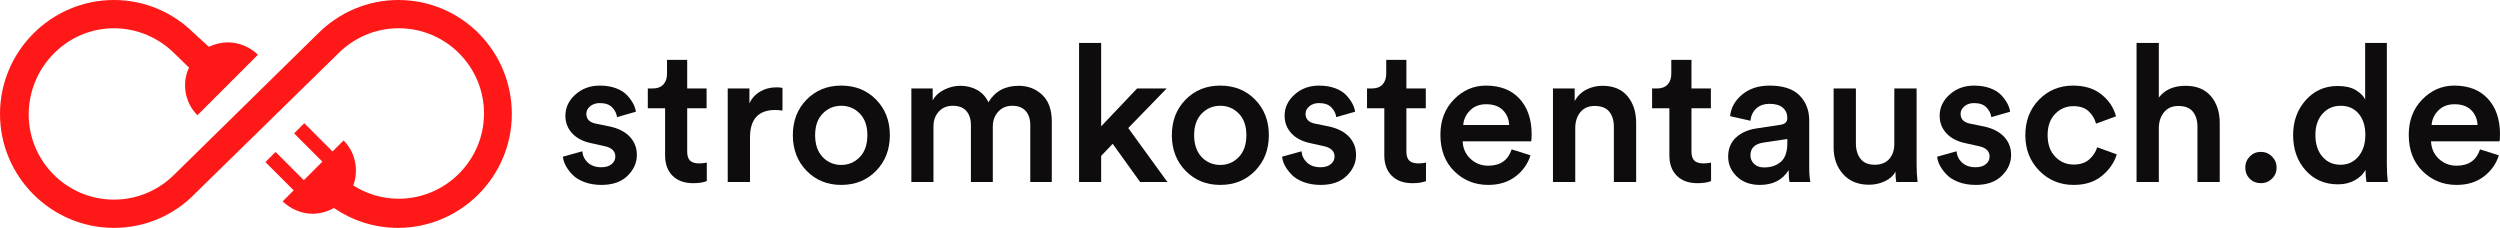
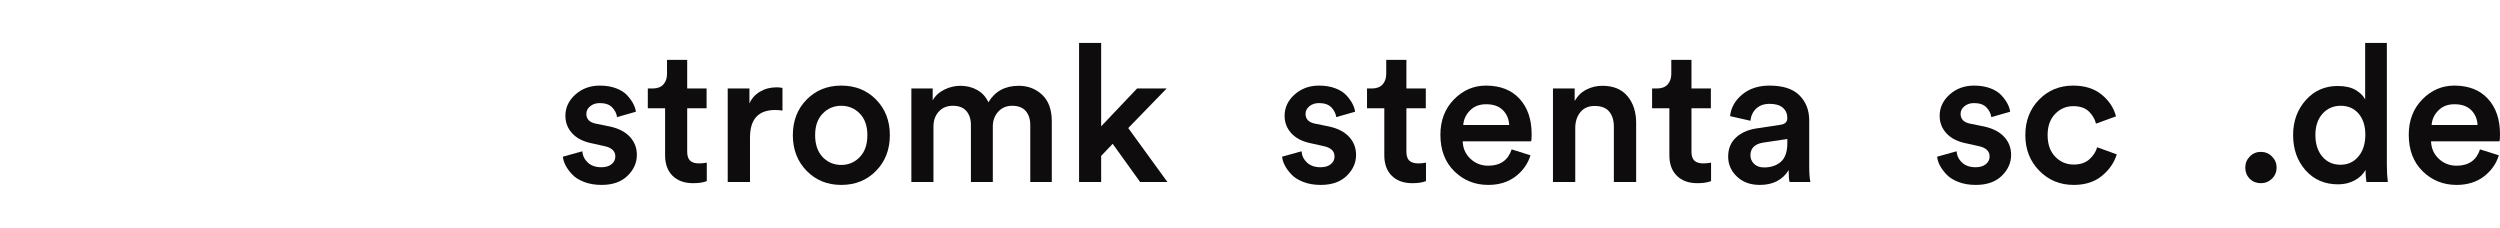
<svg xmlns="http://www.w3.org/2000/svg" x="0" y="0" width="403.444" height="36.774" viewBox="0, 0, 403.444, 36.774">
  <g id="Background">
    <rect x="0" y="0" width="403.444" height="36.774" fill="#000000" fill-opacity="0" />
  </g>
  <g id="SvgjsG4348" />
  <g id="SvgjsG4349">
    <g>
      <path d="M90.84,25.284 L93.971,24.416 Q94.064,25.501 94.87,26.245 Q95.676,26.989 97.04,26.989 Q98.094,26.989 98.699,26.493 Q99.303,25.997 99.303,25.253 Q99.303,23.951 97.536,23.579 L95.304,23.083 Q93.351,22.649 92.297,21.471 Q91.243,20.293 91.243,18.681 Q91.243,16.697 92.855,15.256 Q94.467,13.814 96.792,13.814 Q98.28,13.814 99.427,14.248 Q100.574,14.682 101.21,15.38 Q101.845,16.077 102.186,16.728 Q102.527,17.379 102.62,18.03 L99.582,18.898 Q99.458,18.03 98.792,17.333 Q98.125,16.635 96.792,16.635 Q95.862,16.635 95.242,17.147 Q94.622,17.658 94.622,18.371 Q94.622,19.642 96.141,19.952 L98.435,20.417 Q100.543,20.882 101.659,22.091 Q102.775,23.3 102.775,25.005 Q102.775,26.896 101.272,28.369 Q99.768,29.841 97.071,29.841 Q95.521,29.841 94.297,29.376 Q93.072,28.911 92.375,28.183 Q91.677,27.454 91.29,26.726 Q90.902,25.997 90.84,25.284 z" fill="#0E0C0C" />
      <path d="M110.897,9.66 L110.897,14.279 L114.028,14.279 L114.028,17.472 L110.897,17.472 L110.897,24.478 Q110.897,25.47 111.362,25.92 Q111.827,26.369 112.819,26.369 Q113.439,26.369 114.059,26.245 L114.059,29.221 Q113.253,29.562 111.858,29.562 Q109.75,29.562 108.541,28.369 Q107.332,27.175 107.332,25.067 L107.332,17.472 L104.542,17.472 L104.542,14.279 L105.317,14.279 Q106.464,14.279 107.053,13.628 Q107.642,12.977 107.642,11.923 L107.642,9.66 z" fill="#0E0C0C" />
      <path d="M126.273,14.186 L126.273,17.844 Q125.653,17.751 125.095,17.751 Q121.034,17.751 121.034,22.184 L121.034,29.376 L117.438,29.376 L117.438,14.279 L120.941,14.279 L120.941,16.697 Q121.468,15.488 122.646,14.791 Q123.824,14.093 125.312,14.093 Q125.808,14.093 126.273,14.186 z" fill="#0E0C0C" />
      <path d="M132.752,25.346 Q133.992,26.617 135.759,26.617 Q137.526,26.617 138.751,25.346 Q139.975,24.075 139.975,21.812 Q139.975,19.58 138.751,18.325 Q137.526,17.069 135.759,17.069 Q133.992,17.069 132.768,18.325 Q131.543,19.58 131.543,21.812 Q131.543,24.044 132.752,25.346 z M135.759,13.814 Q139.169,13.814 141.386,16.077 Q143.602,18.34 143.602,21.812 Q143.602,25.284 141.386,27.563 Q139.169,29.841 135.759,29.841 Q132.38,29.841 130.164,27.563 Q127.947,25.284 127.947,21.812 Q127.947,18.34 130.164,16.077 Q132.38,13.814 135.759,13.814 z" fill="#0E0C0C" />
      <path d="M150.639,29.376 L147.074,29.376 L147.074,14.279 L150.515,14.279 L150.515,16.201 Q151.135,15.085 152.391,14.465 Q153.646,13.845 154.979,13.845 Q156.498,13.845 157.707,14.527 Q158.916,15.209 159.505,16.511 Q161.086,13.845 164.403,13.845 Q166.635,13.845 168.185,15.302 Q169.735,16.759 169.735,19.58 L169.735,29.376 L166.263,29.376 L166.263,20.169 Q166.263,18.774 165.535,17.922 Q164.806,17.069 163.349,17.069 Q161.954,17.069 161.086,18.03 Q160.218,18.991 160.218,20.417 L160.218,29.376 L156.684,29.376 L156.684,20.169 Q156.684,18.774 155.956,17.922 Q155.227,17.069 153.77,17.069 Q152.344,17.069 151.492,18.015 Q150.639,18.96 150.639,20.417 z" fill="#0E0C0C" />
      <path d="M188.273,14.279 L182.073,20.665 L188.397,29.376 L183.995,29.376 L179.562,23.207 L177.702,25.16 L177.702,29.376 L174.137,29.376 L174.137,6.932 L177.702,6.932 L177.702,20.386 L183.499,14.279 z" fill="#0E0C0C" />
-       <path d="M193.915,25.346 Q195.155,26.617 196.922,26.617 Q198.689,26.617 199.914,25.346 Q201.138,24.075 201.138,21.812 Q201.138,19.58 199.914,18.325 Q198.689,17.069 196.922,17.069 Q195.155,17.069 193.931,18.325 Q192.706,19.58 192.706,21.812 Q192.706,24.044 193.915,25.346 z M196.922,13.814 Q200.332,13.814 202.549,16.077 Q204.765,18.34 204.765,21.812 Q204.765,25.284 202.549,27.563 Q200.332,29.841 196.922,29.841 Q193.543,29.841 191.327,27.563 Q189.11,25.284 189.11,21.812 Q189.11,18.34 191.327,16.077 Q193.543,13.814 196.922,13.814 z" fill="#0E0C0C" />
      <path d="M206.904,25.284 L210.035,24.416 Q210.128,25.501 210.934,26.245 Q211.74,26.989 213.104,26.989 Q214.158,26.989 214.763,26.493 Q215.367,25.997 215.367,25.253 Q215.367,23.951 213.6,23.579 L211.368,23.083 Q209.415,22.649 208.361,21.471 Q207.307,20.293 207.307,18.681 Q207.307,16.697 208.919,15.256 Q210.531,13.814 212.856,13.814 Q214.344,13.814 215.491,14.248 Q216.638,14.682 217.274,15.38 Q217.909,16.077 218.25,16.728 Q218.591,17.379 218.684,18.03 L215.646,18.898 Q215.522,18.03 214.856,17.333 Q214.189,16.635 212.856,16.635 Q211.926,16.635 211.306,17.147 Q210.686,17.658 210.686,18.371 Q210.686,19.642 212.205,19.952 L214.499,20.417 Q216.607,20.882 217.723,22.091 Q218.839,23.3 218.839,25.005 Q218.839,26.896 217.336,28.369 Q215.832,29.841 213.135,29.841 Q211.585,29.841 210.361,29.376 Q209.136,28.911 208.439,28.183 Q207.741,27.454 207.354,26.726 Q206.966,25.997 206.904,25.284 z" fill="#0E0C0C" />
      <path d="M226.961,9.66 L226.961,14.279 L230.092,14.279 L230.092,17.472 L226.961,17.472 L226.961,24.478 Q226.961,25.47 227.426,25.92 Q227.891,26.369 228.883,26.369 Q229.503,26.369 230.123,26.245 L230.123,29.221 Q229.317,29.562 227.922,29.562 Q225.814,29.562 224.605,28.369 Q223.396,27.175 223.396,25.067 L223.396,17.472 L220.606,17.472 L220.606,14.279 L221.381,14.279 Q222.528,14.279 223.117,13.628 Q223.706,12.977 223.706,11.923 L223.706,9.66 z" fill="#0E0C0C" />
      <path d="M236.137,20.169 L243.546,20.169 Q243.484,18.743 242.539,17.782 Q241.593,16.821 239.826,16.821 Q238.214,16.821 237.222,17.829 Q236.23,18.836 236.137,20.169 z M243.949,24.106 L246.987,25.067 Q246.336,27.144 244.554,28.493 Q242.771,29.841 240.167,29.841 Q236.943,29.841 234.696,27.64 Q232.448,25.439 232.448,21.75 Q232.448,18.278 234.634,16.046 Q236.819,13.814 239.795,13.814 Q243.267,13.814 245.22,15.938 Q247.173,18.061 247.173,21.657 Q247.173,22.618 247.08,22.804 L236.044,22.804 Q236.106,24.509 237.3,25.625 Q238.493,26.741 240.167,26.741 Q243.081,26.741 243.949,24.106 z" fill="#0E0C0C" />
      <path d="M254.21,20.665 L254.21,29.376 L250.614,29.376 L250.614,14.279 L254.117,14.279 L254.117,16.294 Q254.83,15.054 256.024,14.45 Q257.217,13.845 258.581,13.845 Q261.247,13.845 262.642,15.519 Q264.037,17.193 264.037,19.828 L264.037,29.376 L260.441,29.376 L260.441,20.448 Q260.441,18.929 259.697,18.015 Q258.953,17.1 257.341,17.1 Q255.853,17.1 255.032,18.108 Q254.21,19.115 254.21,20.665 z" fill="#0E0C0C" />
      <path d="M272.965,9.66 L272.965,14.279 L276.096,14.279 L276.096,17.472 L272.965,17.472 L272.965,24.478 Q272.965,25.47 273.43,25.92 Q273.895,26.369 274.887,26.369 Q275.507,26.369 276.127,26.245 L276.127,29.221 Q275.321,29.562 273.926,29.562 Q271.818,29.562 270.609,28.369 Q269.4,27.175 269.4,25.067 L269.4,17.472 L266.61,17.472 L266.61,14.279 L267.385,14.279 Q268.532,14.279 269.121,13.628 Q269.71,12.977 269.71,11.923 L269.71,9.66 z" fill="#0E0C0C" />
      <path d="M278.886,25.284 Q278.886,23.362 280.142,22.2 Q281.397,21.037 283.443,20.727 L287.318,20.138 Q288.434,19.983 288.434,19.053 Q288.434,18.03 287.721,17.395 Q287.008,16.759 285.582,16.759 Q284.218,16.759 283.412,17.519 Q282.606,18.278 282.482,19.487 L279.196,18.743 Q279.413,16.697 281.149,15.256 Q282.885,13.814 285.551,13.814 Q288.837,13.814 290.403,15.395 Q291.968,16.976 291.968,19.456 L291.968,26.958 Q291.968,28.446 292.154,29.376 L288.806,29.376 Q288.651,28.911 288.651,27.454 Q287.163,29.841 284.001,29.841 Q281.707,29.841 280.297,28.493 Q278.886,27.144 278.886,25.284 z M284.683,27.02 Q286.357,27.02 287.396,26.106 Q288.434,25.191 288.434,23.114 L288.434,22.432 L284.497,23.021 Q282.482,23.362 282.482,25.067 Q282.482,25.873 283.071,26.447 Q283.66,27.02 284.683,27.02 z" fill="#0E0C0C" />
-       <path d="M305.887,27.702 Q305.36,28.694 304.167,29.252 Q302.973,29.81 301.609,29.81 Q298.974,29.81 297.44,28.105 Q295.905,26.4 295.905,23.796 L295.905,14.279 L299.501,14.279 L299.501,23.145 Q299.501,24.664 300.245,25.625 Q300.989,26.586 302.539,26.586 Q304.058,26.586 304.88,25.656 Q305.701,24.726 305.701,23.207 L305.701,14.279 L309.297,14.279 L309.297,26.617 Q309.297,27.981 309.452,29.376 L306.011,29.376 Q305.887,28.694 305.887,27.702 z" fill="#0E0C0C" />
      <path d="M312.614,25.284 L315.745,24.416 Q315.838,25.501 316.644,26.245 Q317.45,26.989 318.814,26.989 Q319.868,26.989 320.473,26.493 Q321.077,25.997 321.077,25.253 Q321.077,23.951 319.31,23.579 L317.078,23.083 Q315.125,22.649 314.071,21.471 Q313.017,20.293 313.017,18.681 Q313.017,16.697 314.629,15.256 Q316.241,13.814 318.566,13.814 Q320.054,13.814 321.201,14.248 Q322.348,14.682 322.984,15.38 Q323.619,16.077 323.96,16.728 Q324.301,17.379 324.394,18.03 L321.356,18.898 Q321.232,18.03 320.566,17.333 Q319.899,16.635 318.566,16.635 Q317.636,16.635 317.016,17.147 Q316.396,17.658 316.396,18.371 Q316.396,19.642 317.915,19.952 L320.209,20.417 Q322.317,20.882 323.433,22.091 Q324.549,23.3 324.549,25.005 Q324.549,26.896 323.046,28.369 Q321.542,29.841 318.845,29.841 Q317.295,29.841 316.071,29.376 Q314.846,28.911 314.149,28.183 Q313.451,27.454 313.064,26.726 Q312.676,25.997 312.614,25.284 z" fill="#0E0C0C" />
      <path d="M334.593,17.131 Q332.857,17.131 331.648,18.387 Q330.439,19.642 330.439,21.812 Q330.439,24.013 331.664,25.284 Q332.888,26.555 334.655,26.555 Q336.236,26.555 337.182,25.703 Q338.127,24.85 338.437,23.765 L341.599,24.912 Q340.979,26.927 339.197,28.384 Q337.414,29.841 334.655,29.841 Q331.338,29.841 329.091,27.547 Q326.843,25.253 326.843,21.812 Q326.843,18.34 329.06,16.077 Q331.276,13.814 334.562,13.814 Q337.383,13.814 339.166,15.271 Q340.948,16.728 341.475,18.774 L338.251,19.952 Q337.941,18.774 337.058,17.953 Q336.174,17.131 334.593,17.131 z" fill="#0E0C0C" />
-       <path d="M348.388,20.51 L348.388,29.376 L344.792,29.376 L344.792,6.932 L348.388,6.932 L348.388,15.736 Q349.845,13.845 352.697,13.845 Q355.363,13.845 356.789,15.519 Q358.215,17.193 358.215,19.828 L358.215,29.376 L354.619,29.376 L354.619,20.448 Q354.619,18.929 353.875,18.015 Q353.131,17.1 351.519,17.1 Q350.093,17.1 349.272,18.061 Q348.45,19.022 348.388,20.51 z" fill="#0E0C0C" />
      <path d="M363.051,28.849 Q362.338,28.105 362.338,27.051 Q362.338,25.997 363.067,25.253 Q363.795,24.509 364.849,24.509 Q365.903,24.509 366.647,25.253 Q367.391,25.997 367.391,27.051 Q367.391,28.105 366.647,28.834 Q365.903,29.562 364.849,29.562 Q363.795,29.562 363.051,28.849 z" fill="#0E0C0C" />
      <path d="M373.653,21.781 Q373.653,23.951 374.769,25.269 Q375.885,26.586 377.714,26.586 Q379.481,26.586 380.597,25.253 Q381.713,23.92 381.713,21.75 Q381.713,19.611 380.628,18.34 Q379.543,17.069 377.745,17.069 Q375.947,17.069 374.8,18.356 Q373.653,19.642 373.653,21.781 z M385.185,6.932 L385.185,26.617 Q385.185,28.136 385.34,29.376 L381.899,29.376 Q381.744,28.508 381.744,27.423 Q381.186,28.446 380.008,29.097 Q378.83,29.748 377.311,29.748 Q374.087,29.748 372.072,27.485 Q370.057,25.222 370.057,21.781 Q370.057,18.464 372.088,16.17 Q374.118,13.876 377.249,13.876 Q379.047,13.876 380.148,14.527 Q381.248,15.178 381.682,16.046 L381.682,6.932 z" fill="#0E0C0C" />
      <path d="M392.408,20.169 L399.817,20.169 Q399.755,18.743 398.81,17.782 Q397.864,16.821 396.097,16.821 Q394.485,16.821 393.493,17.829 Q392.501,18.836 392.408,20.169 z M400.22,24.106 L403.258,25.067 Q402.607,27.144 400.824,28.493 Q399.042,29.841 396.438,29.841 Q393.214,29.841 390.967,27.64 Q388.719,25.439 388.719,21.75 Q388.719,18.278 390.905,16.046 Q393.09,13.814 396.066,13.814 Q399.538,13.814 401.491,15.938 Q403.444,18.061 403.444,21.657 Q403.444,22.618 403.351,22.804 L392.315,22.804 Q392.377,24.509 393.57,25.625 Q394.764,26.741 396.438,26.741 Q399.352,26.741 400.22,24.106 z" fill="#0E0C0C" />
    </g>
-     <path d="M64.283,0 C59.223,0 54.662,2.067 51.312,5.416 L28.15,28.15 C25.656,30.645 22.235,32.213 18.387,32.213 C10.761,32.213 4.632,26.012 4.632,18.458 C4.632,10.904 10.761,4.561 18.387,4.561 C22.164,4.561 25.656,6.129 28.15,8.623 L30.502,10.904 C30.075,11.759 29.861,12.757 29.861,13.755 C29.861,15.679 30.645,17.389 31.856,18.601 L41.62,8.837 C40.408,7.626 38.627,6.842 36.774,6.842 C35.633,6.842 34.636,7.127 33.709,7.554 L31.357,5.416 C28.008,2.067 23.447,0 18.387,0 C8.267,0 0,8.267 0,18.387 C0,28.507 8.267,36.774 18.387,36.774 C23.447,36.774 28.079,34.707 31.357,31.357 L54.59,8.623 C57.085,6.129 60.506,4.561 64.354,4.561 C71.98,4.561 78.109,10.761 78.109,18.316 C78.109,25.87 71.908,32.07 64.354,32.07 C61.646,32.07 59.152,31.286 57.014,29.932 C57.299,29.148 57.441,28.364 57.441,27.509 C57.441,25.585 56.657,23.874 55.446,22.663 L53.664,24.445 L49.103,19.883 L47.464,21.523 L52.025,26.084 L49.032,29.077 L44.471,24.516 L42.831,26.155 L47.392,30.716 L45.611,32.498 C46.894,33.709 48.604,34.493 50.457,34.493 C51.669,34.493 52.88,34.137 53.878,33.567 C56.8,35.562 60.363,36.774 64.211,36.774 C74.331,36.774 82.598,28.507 82.598,18.387 C82.598,8.267 74.474,0 64.283,0 z" fill="#FE1817" />
  </g>
</svg>